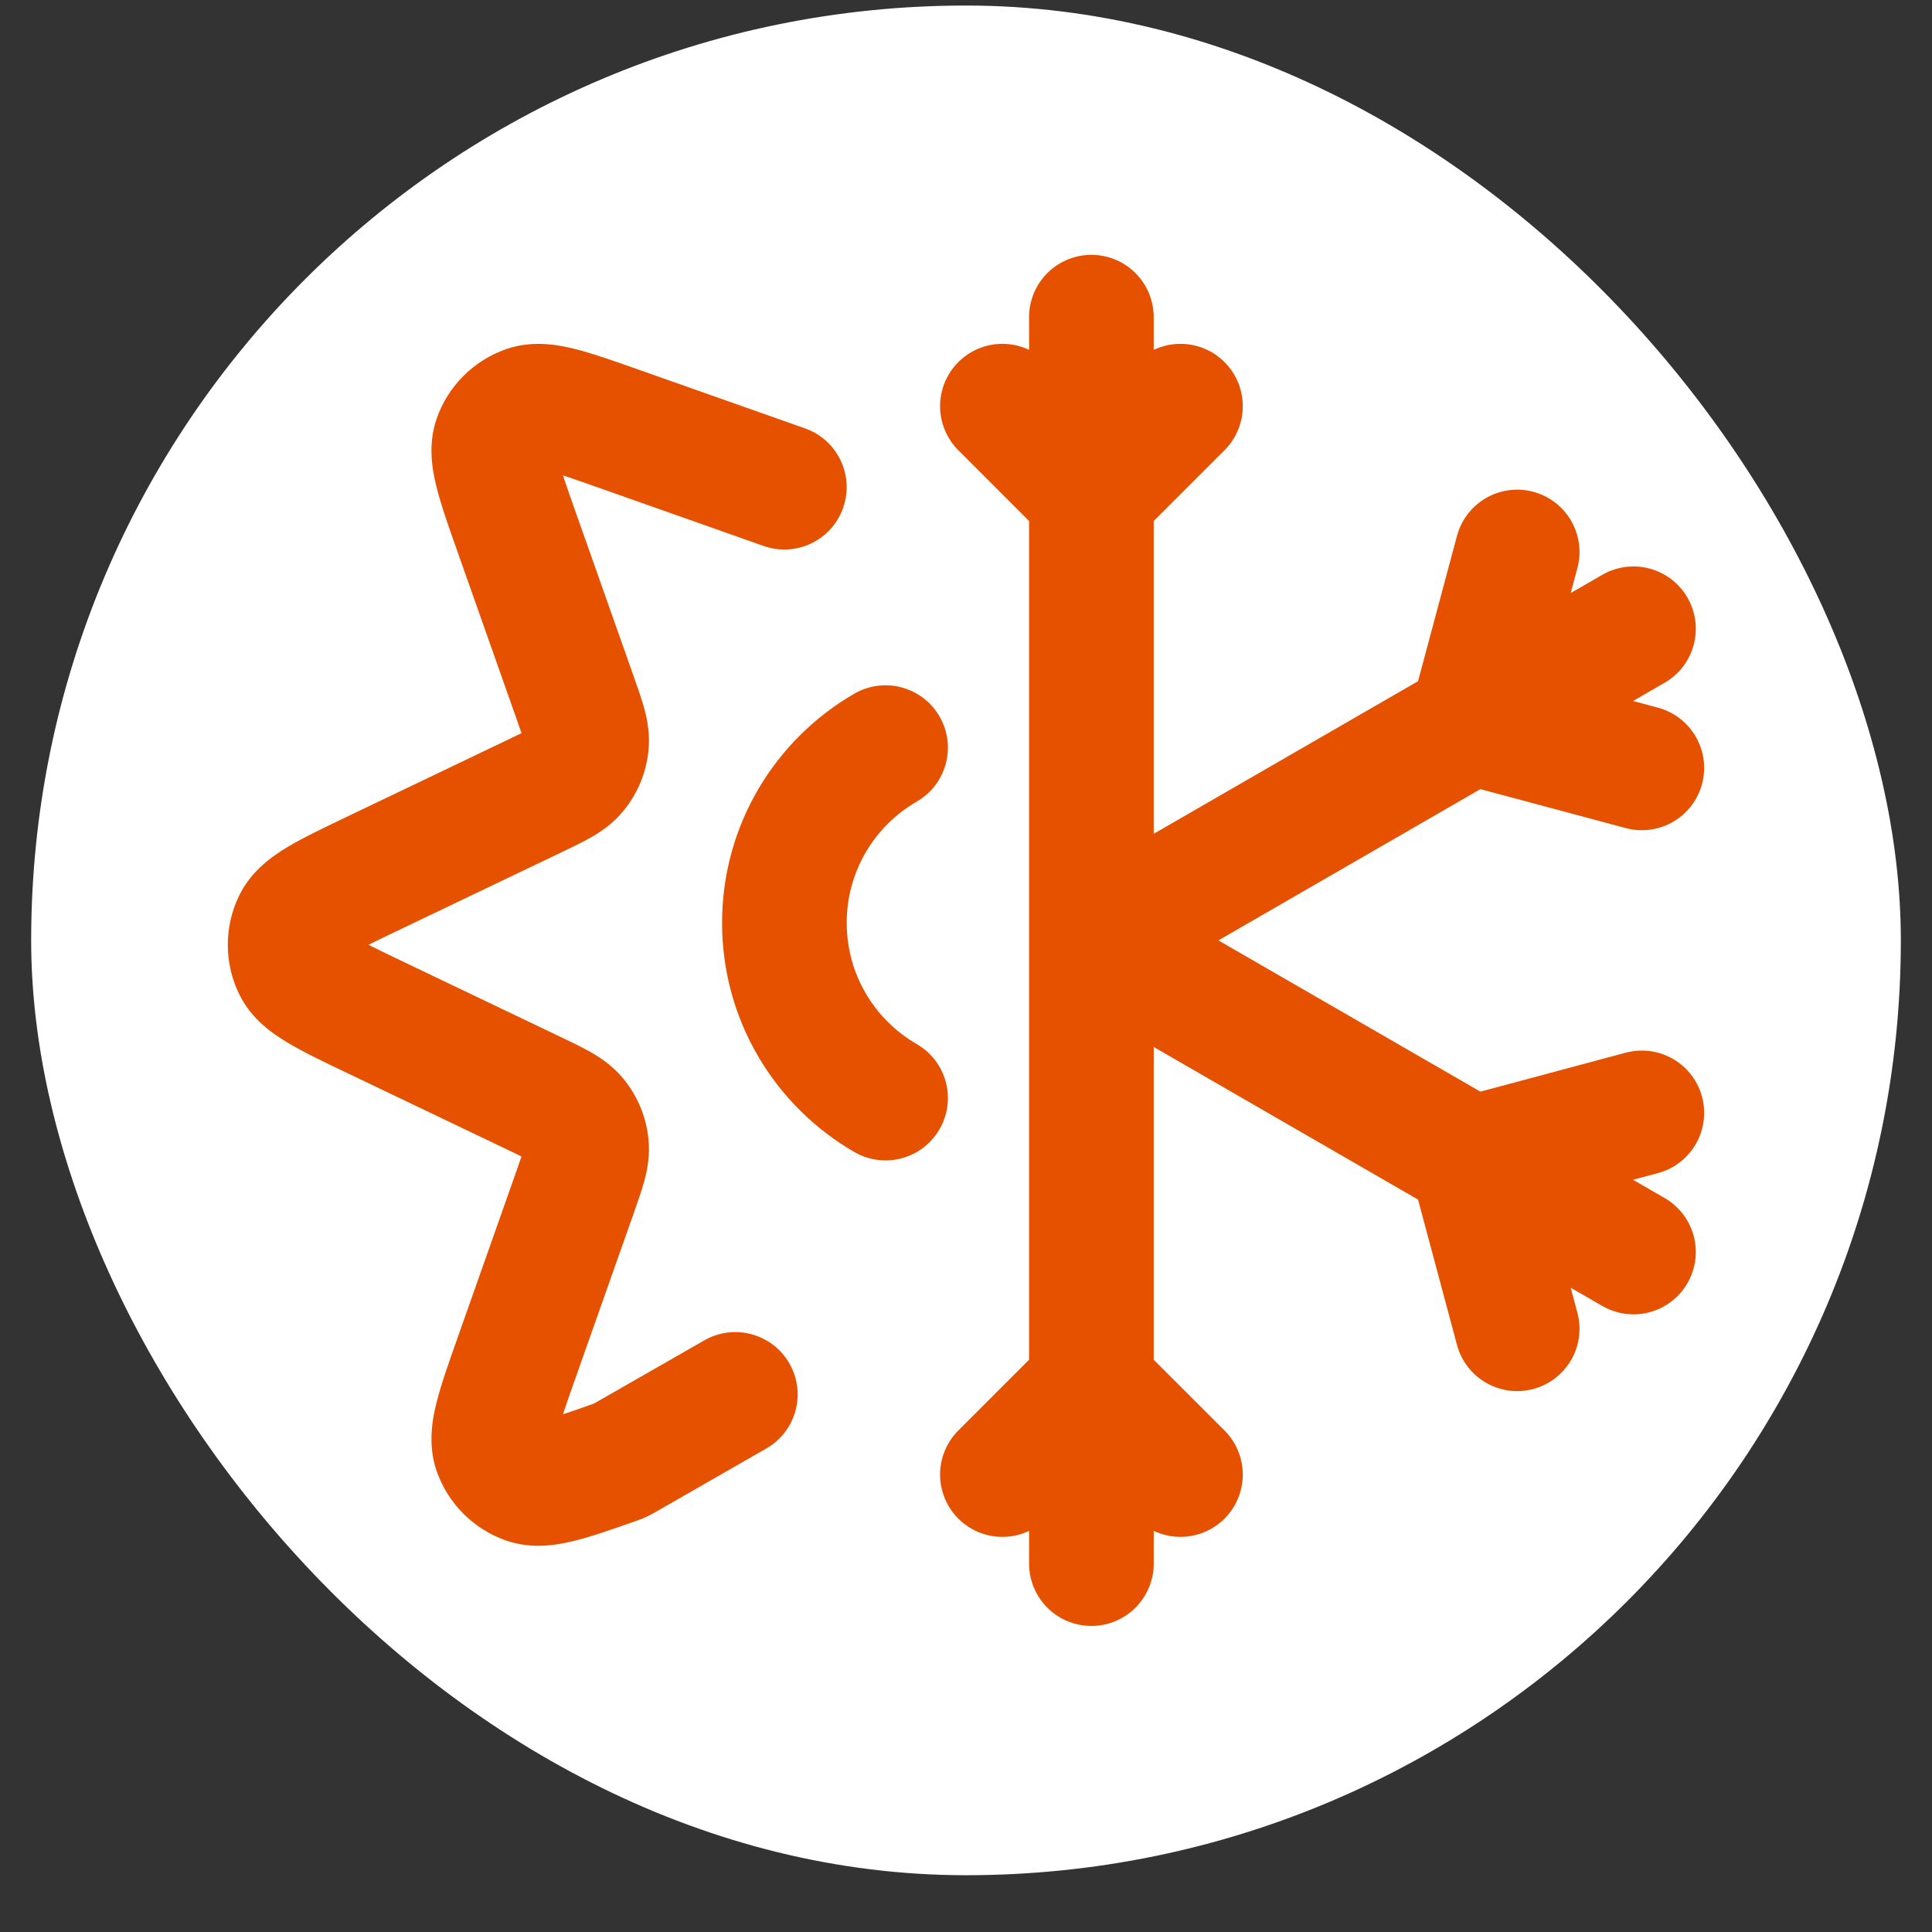
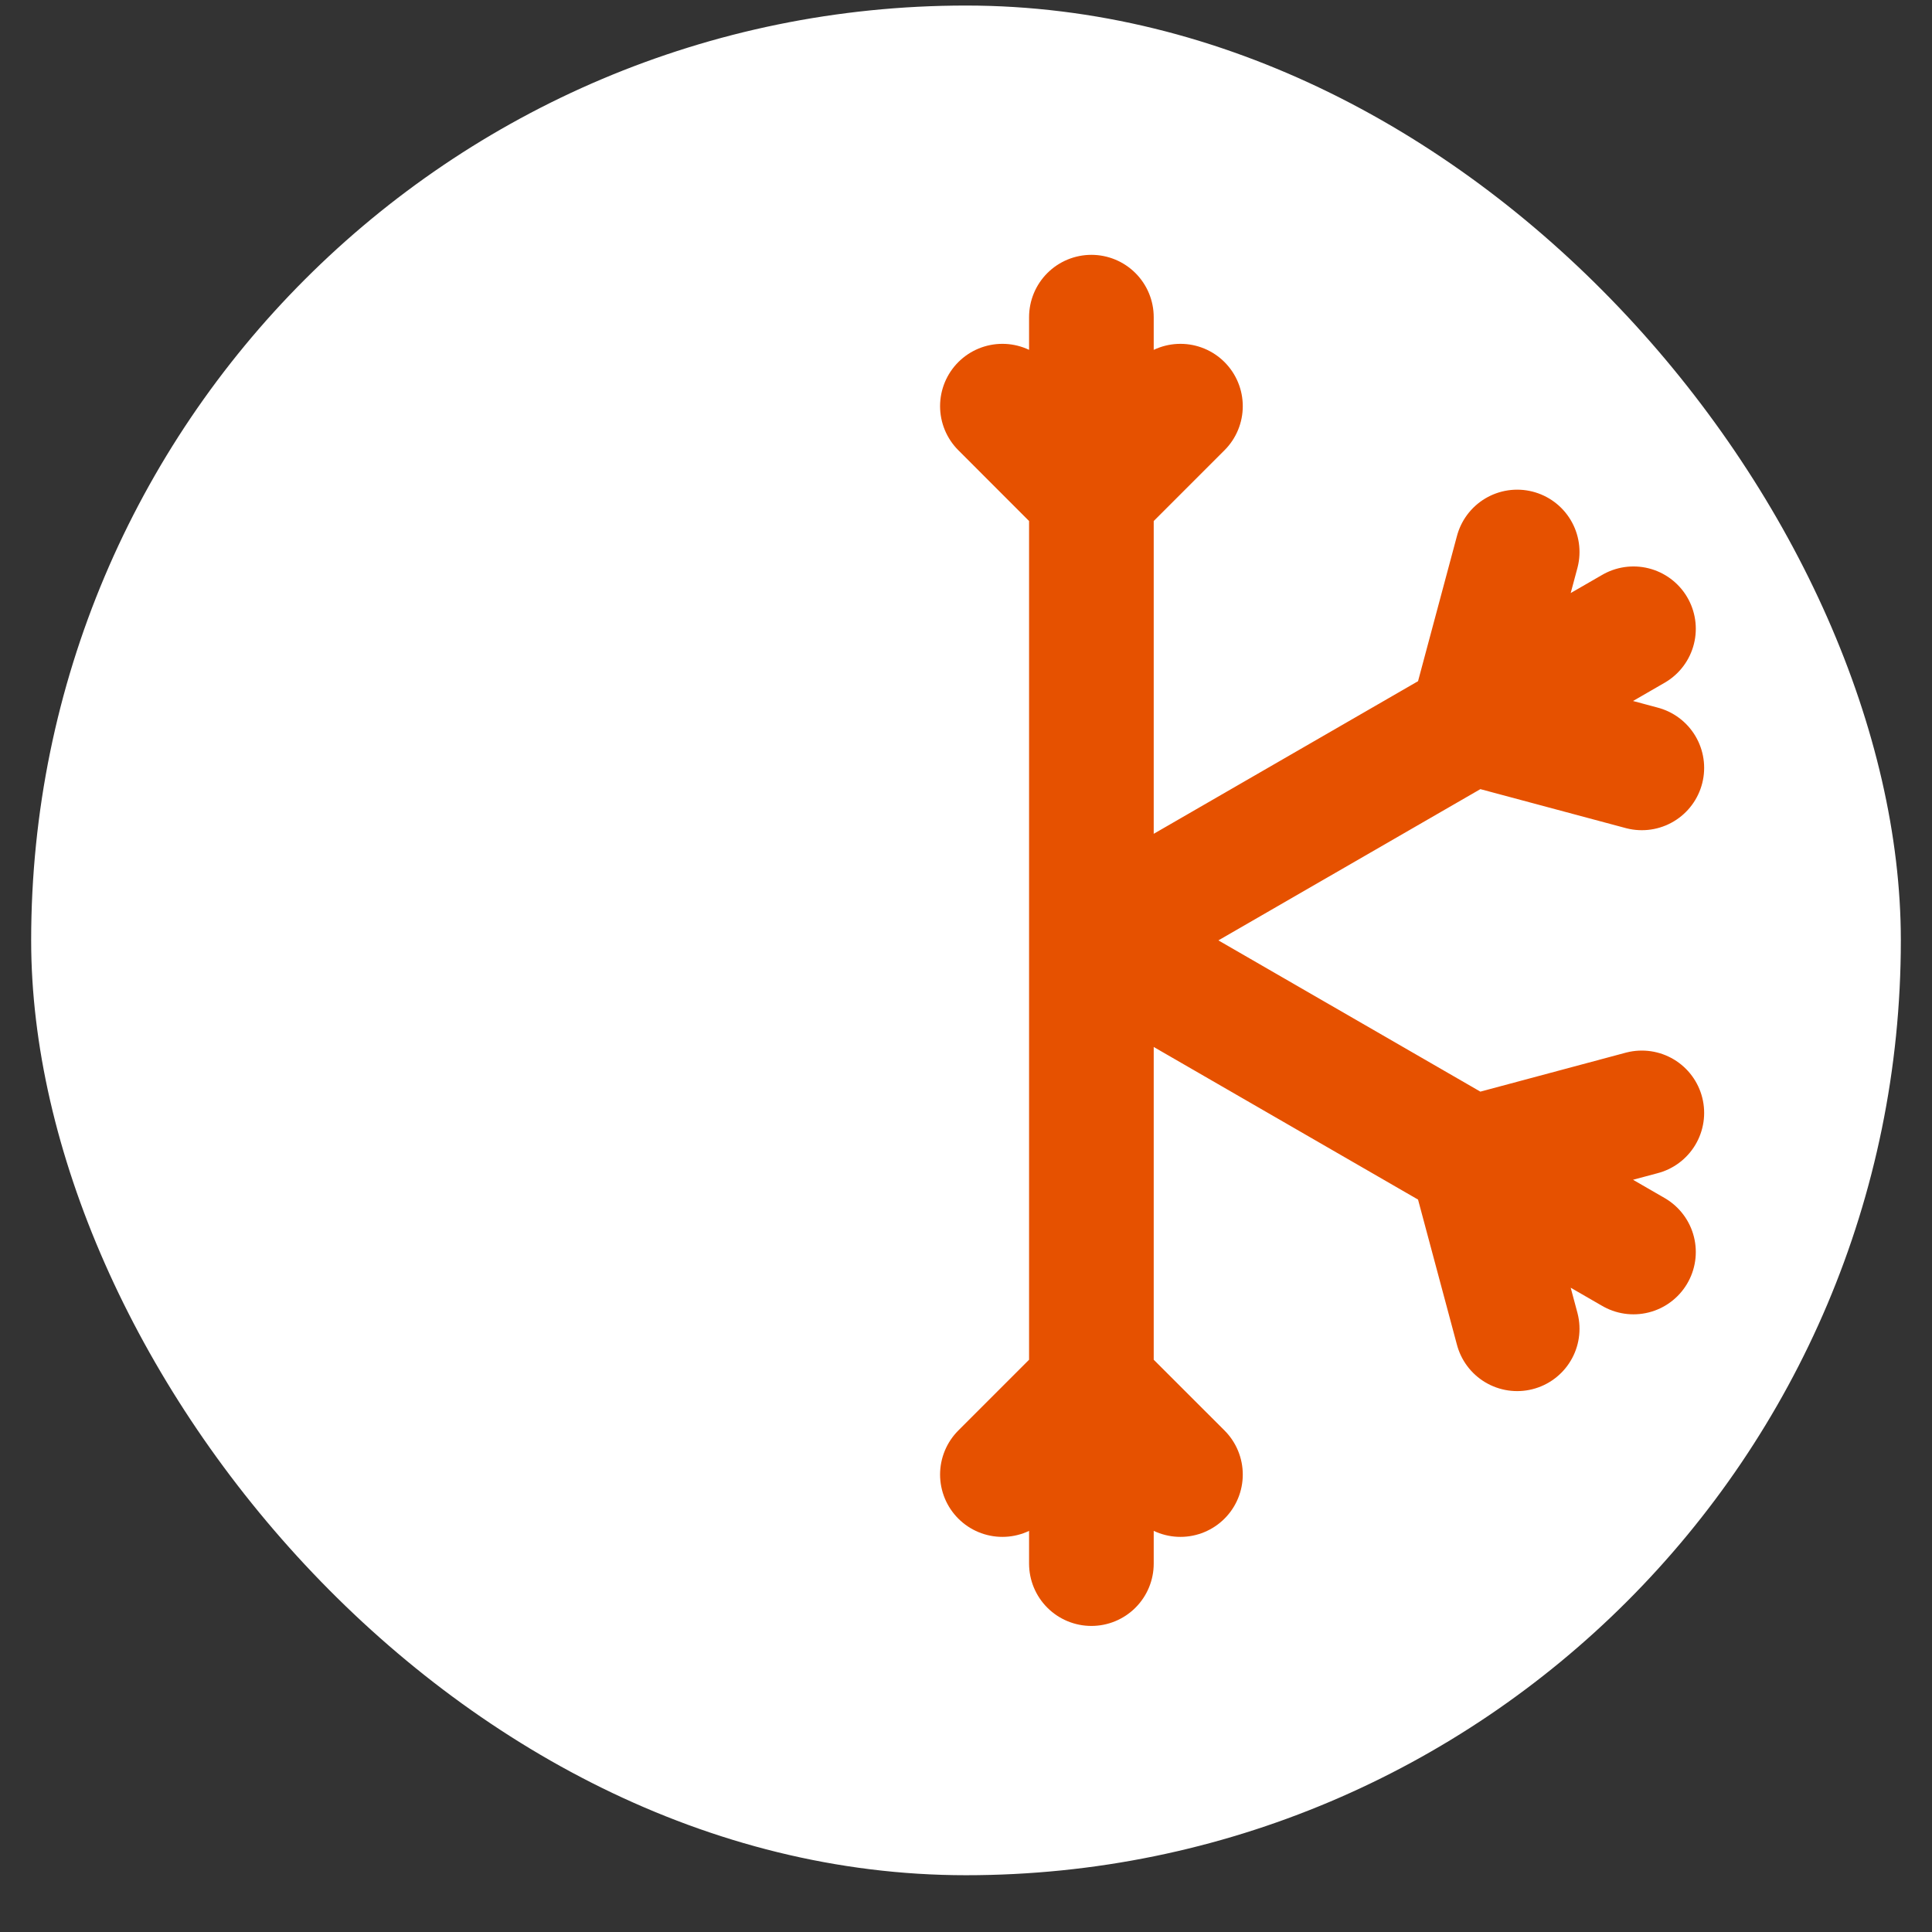
<svg xmlns="http://www.w3.org/2000/svg" width="31" height="31" viewBox="0 0 31 31" fill="none">
  <rect x="0" y="0" width="31" height="31" fill="#333333" stroke="none" />
  <rect x="0.5" y="0.089" width="30" height="30" rx="15" fill="white" />
  <path d="M17.512 5.089V7.946M17.512 7.946V15.067M17.512 7.946L16.084 6.517M17.512 7.946L18.941 6.517M17.512 15.067V15.111M17.512 15.067L17.55 15.089M17.512 15.111V22.232M17.512 15.111L17.55 15.089M17.512 22.232V25.089M17.512 22.232L16.084 23.66M17.512 22.232L18.941 23.66M17.55 15.089L23.612 18.589M17.55 15.089L23.612 11.589M23.612 18.589L26.21 20.089M23.612 18.589L24.344 21.321M23.612 18.589L26.344 17.857M26.21 10.089L23.612 11.589M23.612 11.589L24.344 8.857M23.612 11.589L26.344 12.321" stroke="#E65100" stroke-width="2" stroke-linecap="round" stroke-linejoin="round" />
-   <path d="M11.301 21.507C11.78 21.232 12.392 21.398 12.666 21.877C12.941 22.357 12.775 22.968 12.295 23.242L11.301 21.507ZM8.292 21.779L7.349 21.446L7.349 21.446L8.292 21.779ZM9.223 19.141L10.166 19.474V19.474L9.223 19.141ZM8.559 17.538L8.99 16.636L8.99 16.636L8.559 17.538ZM6.035 16.331L5.604 17.233H5.604L6.035 16.331ZM6.035 13.989L6.466 14.892H6.466L6.035 13.989ZM8.559 12.783L8.99 13.685L8.559 12.783ZM9.223 11.18L8.28 11.512L8.28 11.512L9.223 11.18ZM8.292 8.542L9.234 8.209L9.234 8.209L8.292 8.542ZM9.948 6.886L9.615 7.829L9.615 7.829L9.948 6.886ZM12.918 6.874C13.439 7.058 13.712 7.629 13.528 8.15C13.344 8.671 12.773 8.944 12.252 8.76L12.918 6.874ZM7.952 7.045L8.896 7.374L8.896 7.374L7.952 7.045ZM8.451 6.546L8.78 7.49L8.78 7.49L8.451 6.546ZM9.231 12.376L10.005 13.009L10.005 13.009L9.231 12.376ZM9.41 11.943L10.405 12.043V12.043L9.41 11.943ZM9.41 18.378L10.405 18.278L9.41 18.378ZM9.231 17.945L8.457 18.578L8.457 18.578L9.231 17.945ZM8.451 23.775L8.121 24.719H8.121L8.451 23.775ZM7.952 23.276L8.896 22.947H8.896L7.952 23.276ZM4.736 15.513L5.637 15.078L4.736 15.513ZM4.736 14.808L5.637 15.242L5.637 15.242L4.736 14.808ZM14.71 16.753C15.188 17.03 15.352 17.641 15.075 18.119C14.799 18.598 14.187 18.761 13.709 18.485L14.71 16.753ZM13.709 11.13C14.187 10.854 14.799 11.018 15.075 11.496C15.352 11.974 15.188 12.585 14.71 12.862L13.709 11.13ZM10.011 23.399L9.513 22.531L10.011 23.399ZM9.963 23.425L9.514 22.532L9.963 23.425ZM9.879 23.459L10.212 24.402L9.879 23.459ZM9.93 23.44L9.547 22.517L9.93 23.44ZM12.295 23.242L10.508 24.267L9.513 22.531L11.301 21.507L12.295 23.242ZM7.349 21.446L8.28 18.808L10.166 19.474L9.234 22.112L7.349 21.446ZM8.127 18.44L5.604 17.233L6.466 15.429L8.99 16.636L8.127 18.44ZM5.604 13.087L8.127 11.88L8.99 13.685L6.466 14.892L5.604 13.087ZM8.28 11.512L7.349 8.875L9.234 8.209L10.166 10.847L8.28 11.512ZM10.28 5.943L12.918 6.874L12.252 8.76L9.615 7.829L10.28 5.943ZM7.349 8.875C7.211 8.484 7.083 8.126 7.009 7.833C6.939 7.559 6.858 7.143 7.007 6.716L8.896 7.374C8.951 7.215 8.896 7.139 8.947 7.341C8.994 7.525 9.083 7.781 9.234 8.209L7.349 8.875ZM9.615 7.829C9.186 7.678 8.93 7.588 8.747 7.542C8.544 7.49 8.621 7.546 8.78 7.49L8.121 5.602C8.549 5.453 8.965 5.533 9.239 5.603C9.532 5.678 9.89 5.805 10.28 5.943L9.615 7.829ZM7.007 6.716C7.189 6.194 7.6 5.784 8.121 5.602L8.78 7.49C8.834 7.471 8.877 7.429 8.896 7.374L7.007 6.716ZM8.127 11.88C8.222 11.835 8.296 11.8 8.36 11.768C8.423 11.737 8.464 11.715 8.491 11.699C8.546 11.667 8.507 11.682 8.457 11.742L10.005 13.009C9.841 13.21 9.651 13.339 9.492 13.431C9.343 13.517 9.162 13.602 8.99 13.685L8.127 11.88ZM10.166 10.847C10.229 11.026 10.296 11.215 10.341 11.381C10.388 11.559 10.431 11.784 10.405 12.043L8.415 11.843C8.408 11.922 8.425 11.96 8.409 11.898C8.401 11.867 8.387 11.823 8.365 11.756C8.342 11.689 8.315 11.612 8.28 11.512L10.166 10.847ZM8.457 11.742C8.434 11.771 8.419 11.806 8.415 11.843L10.405 12.043C10.37 12.397 10.231 12.733 10.005 13.009L8.457 11.742ZM8.28 18.808C8.315 18.709 8.342 18.632 8.365 18.564C8.387 18.497 8.401 18.453 8.409 18.423C8.425 18.361 8.408 18.399 8.415 18.477L10.405 18.278C10.431 18.537 10.388 18.762 10.341 18.94C10.296 19.106 10.229 19.294 10.166 19.474L8.28 18.808ZM8.99 16.636C9.162 16.718 9.343 16.804 9.492 16.89C9.651 16.982 9.841 17.111 10.005 17.312L8.457 18.578C8.507 18.639 8.546 18.653 8.491 18.622C8.464 18.606 8.423 18.584 8.36 18.552C8.296 18.521 8.222 18.486 8.127 18.44L8.99 16.636ZM8.415 18.477C8.419 18.514 8.434 18.549 8.457 18.578L10.005 17.312C10.231 17.588 10.37 17.924 10.405 18.278L8.415 18.477ZM10.212 24.402C9.841 24.533 9.498 24.654 9.212 24.724C8.942 24.791 8.538 24.864 8.121 24.719L8.78 22.83C8.624 22.776 8.548 22.828 8.733 22.782C8.903 22.741 9.143 22.658 9.546 22.516L10.212 24.402ZM9.234 22.112C9.083 22.54 8.994 22.796 8.947 22.98C8.896 23.182 8.951 23.105 8.896 22.947L7.007 23.605C6.858 23.178 6.939 22.762 7.009 22.487C7.083 22.195 7.211 21.837 7.349 21.446L9.234 22.112ZM8.121 24.719C7.6 24.537 7.189 24.127 7.007 23.605L8.896 22.947C8.877 22.892 8.834 22.849 8.78 22.83L8.121 24.719ZM5.604 17.233C5.23 17.055 4.887 16.892 4.627 16.737C4.384 16.593 4.033 16.356 3.836 15.948L5.637 15.078C5.564 14.927 5.47 14.912 5.65 15.018C5.812 15.115 6.057 15.233 6.466 15.429L5.604 17.233ZM6.466 14.892C6.057 15.087 5.812 15.205 5.65 15.302C5.47 15.409 5.564 15.394 5.637 15.242L3.836 14.373C4.033 13.965 4.384 13.728 4.627 13.583C4.887 13.429 5.23 13.266 5.604 13.087L6.466 14.892ZM3.836 15.948C3.595 15.45 3.595 14.87 3.836 14.373L5.637 15.242C5.662 15.191 5.662 15.13 5.637 15.078L3.836 15.948ZM13.709 18.485C12.442 17.753 11.586 16.381 11.586 14.808H13.586C13.586 15.638 14.036 16.364 14.71 16.753L13.709 18.485ZM11.586 14.808C11.586 13.234 12.442 11.862 13.709 11.13L14.71 12.862C14.036 13.251 13.586 13.977 13.586 14.808H11.586ZM10.508 24.267C10.493 24.275 10.454 24.297 10.412 24.319L9.514 22.532C9.503 22.537 9.495 22.541 9.495 22.542C9.495 22.542 9.495 22.541 9.496 22.541C9.497 22.541 9.498 22.54 9.5 22.539C9.503 22.537 9.507 22.535 9.513 22.531L10.508 24.267ZM9.546 22.516C9.553 22.514 9.557 22.512 9.561 22.511C9.563 22.51 9.564 22.51 9.565 22.509C9.566 22.509 9.567 22.509 9.566 22.509C9.566 22.509 9.558 22.512 9.547 22.517L10.313 24.364C10.27 24.382 10.228 24.396 10.212 24.402L9.546 22.516ZM10.412 24.319C10.38 24.335 10.347 24.35 10.313 24.364L9.547 22.517C9.535 22.521 9.524 22.526 9.514 22.532L10.412 24.319Z" fill="#E65100" />
</svg>